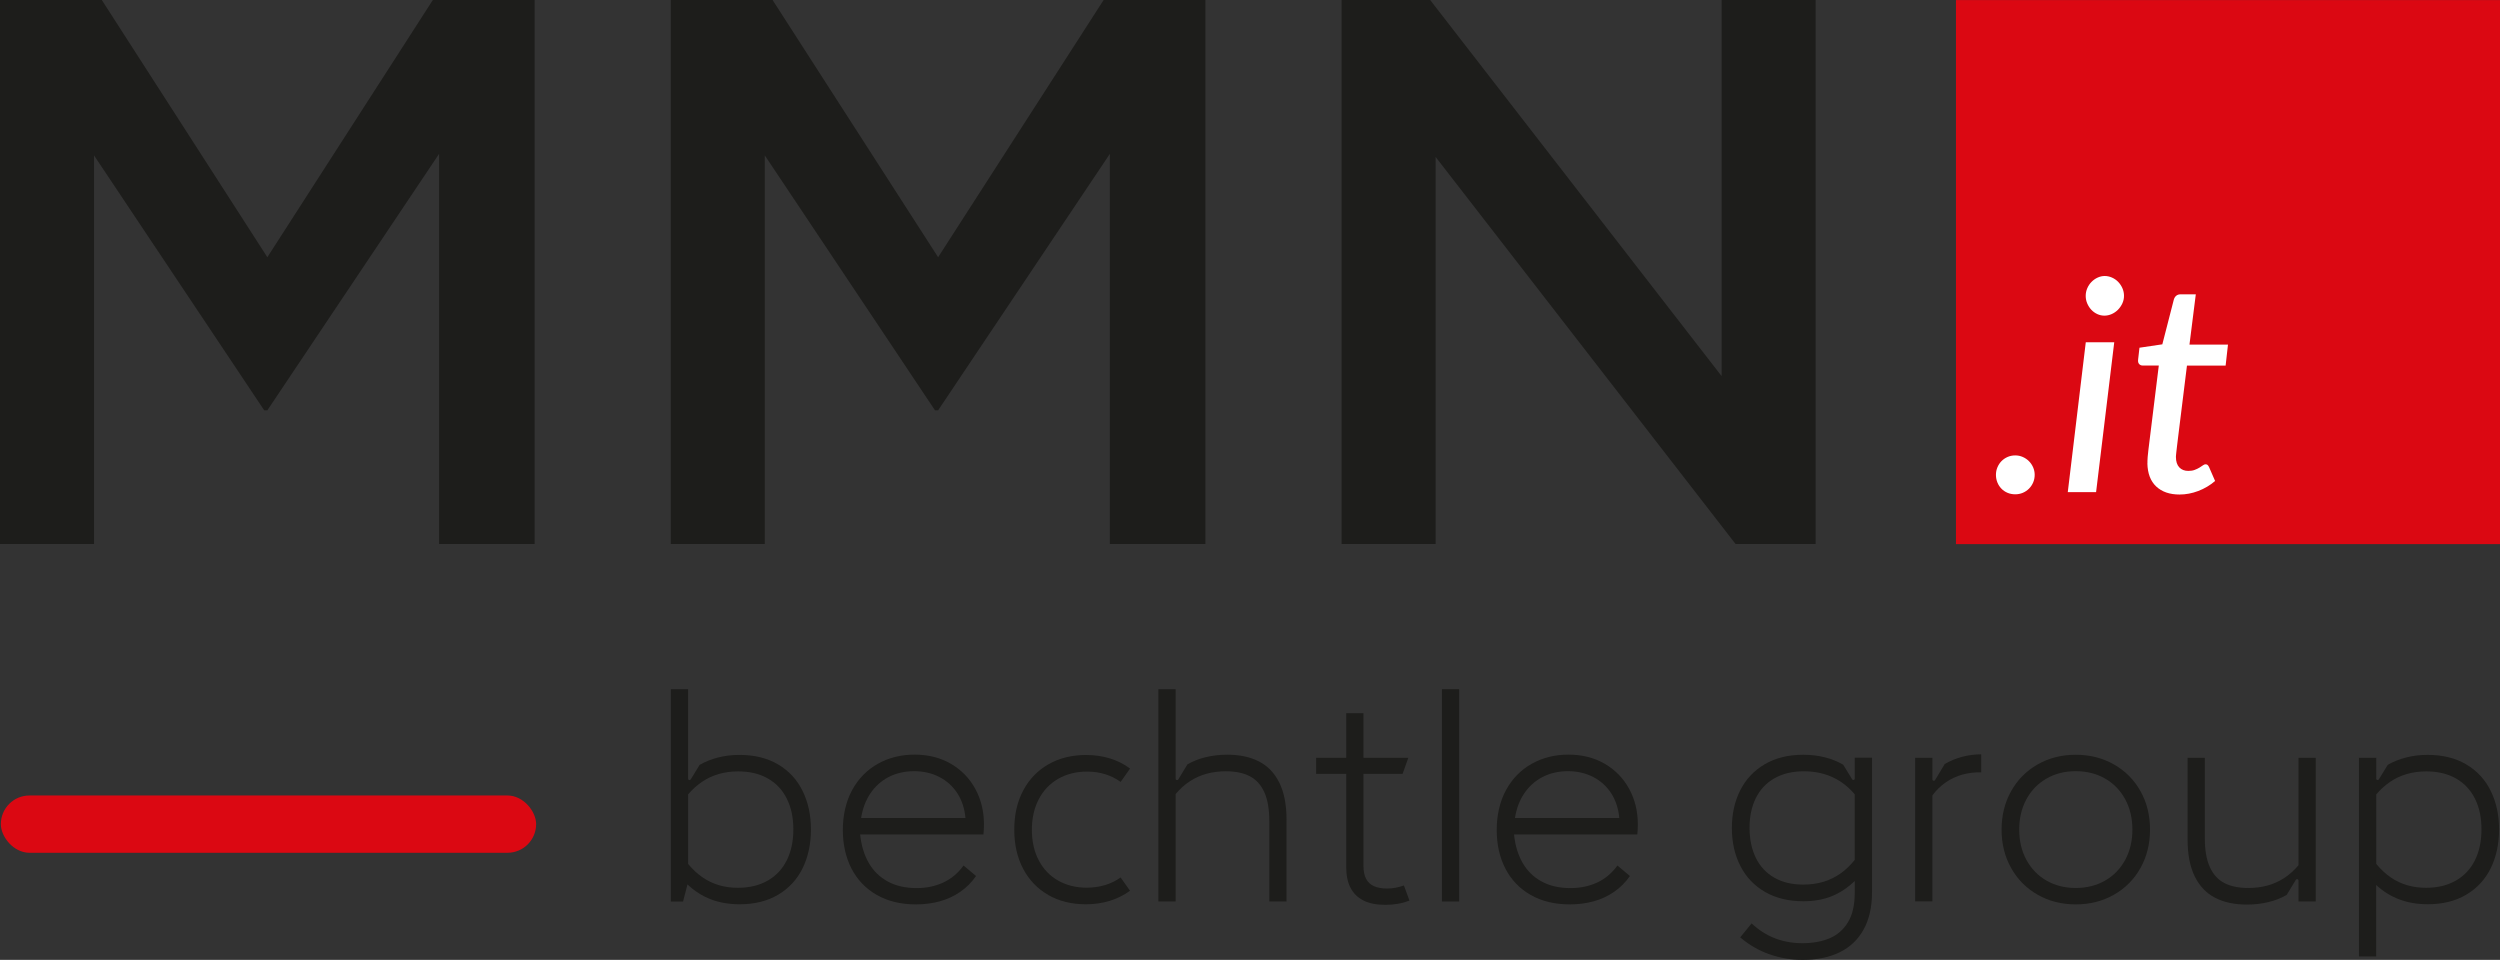
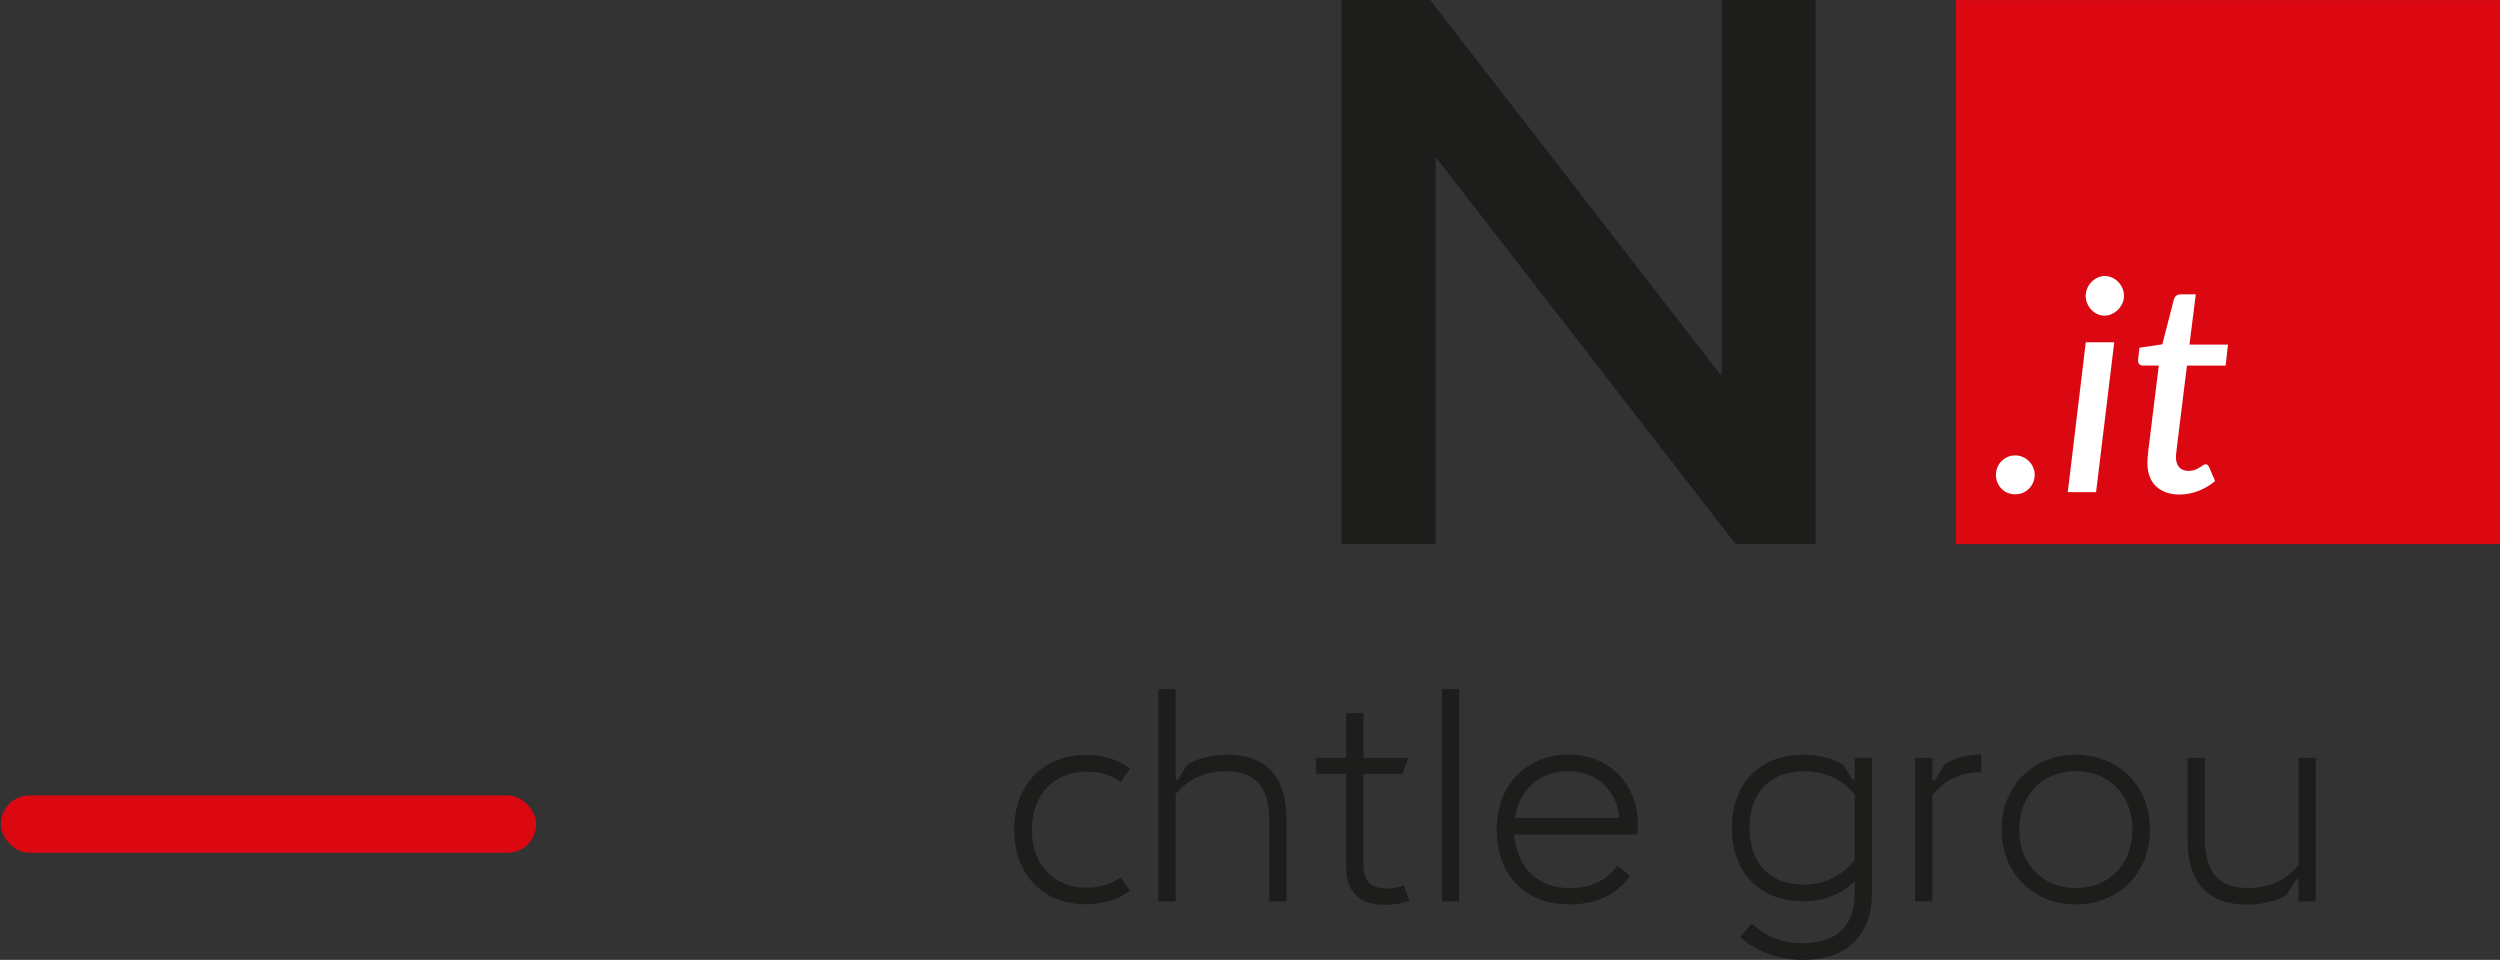
<svg xmlns="http://www.w3.org/2000/svg" id="Livello_2" viewBox="0 0 678.99 260.7">
  <rect x="0" y="0" width="678.99" height="260.7" fill="#333333" stroke="none" />
  <defs>
    <style>
      .cls-1 {
        fill: #db0812;
      }

      .cls-2 {
        fill: #1d1d1b;
      }

      .cls-3 {
        fill: #fff;
      }
    </style>
  </defs>
  <g id="Livello_1-2" data-name="Livello_1">
    <g>
-       <path class="cls-2" d="M193.11,244.27c-2.34-.89-4.48-2.25-6.4-4.07l-1.19,4.65h-3.32v-57.66h4.69v24.29c0,.14.05.25.14.32.1.07.2.09.32.05.12-.04.22-.11.29-.23l2.38-3.89c1.51-.87,3.18-1.53,5.01-2,1.83-.47,3.76-.7,5.8-.7,4.11,0,7.62.87,10.54,2.61s5.13,4.14,6.63,7.21,2.25,6.54,2.25,10.43-.76,7.48-2.27,10.54c-1.51,3.06-3.73,5.46-6.65,7.19-2.92,1.73-6.41,2.59-10.47,2.59-2.84,0-5.42-.45-7.77-1.33ZM208.46,239.2c2.27-1.29,4.01-3.12,5.21-5.51,1.2-2.39,1.8-5.2,1.8-8.42s-.58-5.94-1.75-8.31c-1.17-2.37-2.87-4.2-5.12-5.5-2.25-1.3-4.96-1.95-8.13-1.95-1.9,0-3.66.24-5.3.72-1.63.48-3.13,1.18-4.5,2.11s-2.63,2.06-3.78,3.41v18.88c1.23,1.49,2.53,2.71,3.93,3.66,1.39.95,2.88,1.66,4.47,2.13,1.59.47,3.29.7,5.12.7,3.1,0,5.78-.64,8.05-1.93Z" />
-       <path class="cls-2" d="M238.12,243.06c-2.99-1.72-5.27-4.1-6.85-7.15-1.57-3.05-2.36-6.56-2.36-10.52s.85-7.74,2.54-10.83c1.69-3.09,4.02-5.46,6.97-7.12,2.96-1.66,6.28-2.49,9.98-2.49s7.02.83,9.87,2.5c2.86,1.67,5.07,3.95,6.63,6.83,1.56,2.88,2.34,6.09,2.34,9.62,0,.94-.05,1.85-.14,2.74h-33.48c.29,2.93,1.06,5.49,2.31,7.68,1.25,2.19,2.97,3.88,5.17,5.08s4.81,1.8,7.84,1.8c2.62,0,5.02-.49,7.19-1.48s4.03-2.53,5.57-4.65l3.39,2.85c-1.2,1.73-2.64,3.17-4.32,4.32s-3.53,2.01-5.55,2.56-4.17.83-6.45.83c-4.11,0-7.66-.86-10.65-2.58ZM260.05,215.51c-1.23-1.92-2.86-3.41-4.9-4.47-2.04-1.06-4.34-1.59-6.88-1.59s-4.91.54-6.94,1.6c-2.03,1.07-3.68,2.56-4.96,4.47-1.27,1.91-2.1,4.13-2.49,6.65h28.33c-.22-2.52-.94-4.75-2.16-6.67Z" />
      <path class="cls-2" d="M284.75,243.09c-2.94-1.67-5.23-4.04-6.85-7.1-1.62-3.06-2.43-6.62-2.43-10.69s.82-7.59,2.45-10.65c1.63-3.06,3.93-5.43,6.88-7.1s6.34-2.5,10.16-2.5c2.33,0,4.5.31,6.52.94s3.83,1.54,5.44,2.74l-2.56,3.64c-1.25-.91-2.64-1.61-4.16-2.09-1.53-.48-3.18-.72-4.96-.72-2.96,0-5.57.66-7.84,1.96-2.27,1.31-4.03,3.16-5.28,5.55-1.25,2.39-1.87,5.16-1.87,8.31s.63,5.95,1.89,8.32c1.26,2.38,3.02,4.21,5.28,5.48,2.26,1.27,4.83,1.91,7.71,1.91,1.75,0,3.41-.23,4.97-.7,1.56-.47,2.98-1.16,4.25-2.07l2.56,3.6c-1.63,1.2-3.46,2.11-5.48,2.74-2.02.62-4.19.94-6.52.94-3.84,0-7.24-.83-10.18-2.5Z" />
      <path class="cls-2" d="M314.61,187.18h4.69v24.29c0,.14.05.25.14.32.1.07.2.1.32.07.12-.02.22-.1.29-.22l2.45-4.04c1.49-.86,3.15-1.52,4.99-1.96,1.84-.44,3.78-.67,5.82-.67,3.36,0,6.24.61,8.63,1.84,2.39,1.23,4.23,3.15,5.53,5.78,1.3,2.63,1.95,5.98,1.95,10.04v22.2h-4.68v-21.84c0-3.24-.46-5.86-1.37-7.86-.91-1.99-2.23-3.44-3.96-4.32-1.73-.89-3.88-1.33-6.45-1.33-1.85,0-3.58.22-5.19.65-1.61.43-3.12,1.11-4.54,2.02-1.42.91-2.73,2.08-3.93,3.5v29.19h-4.69v-57.66Z" />
      <path class="cls-2" d="M370.37,244.59c-1.57-.77-2.76-1.91-3.55-3.42-.79-1.51-1.19-3.39-1.19-5.62v-25.37h-8.18v-4.36h8.18v-12.11h4.68v12.11h12.18l-1.55,4.36h-10.63v25.01c0,1.39.23,2.55.7,3.46.47.91,1.18,1.59,2.13,2.02.95.43,2.14.65,3.59.65.79,0,1.57-.07,2.32-.22.76-.14,1.51-.35,2.25-.61l1.51,4.11c-.99.38-2.02.67-3.12.86-1.09.19-2.23.29-3.41.29-2.38,0-4.36-.38-5.93-1.15Z" />
      <path class="cls-2" d="M391.62,187.18h4.68v57.66h-4.68v-57.66Z" />
      <path class="cls-2" d="M415.71,243.06c-2.99-1.72-5.27-4.1-6.85-7.15-1.57-3.05-2.36-6.56-2.36-10.52s.85-7.74,2.54-10.83c1.69-3.09,4.02-5.46,6.97-7.12,2.96-1.66,6.28-2.49,9.98-2.49s7.01.83,9.87,2.5c2.86,1.67,5.07,3.95,6.63,6.83s2.34,6.09,2.34,9.62c0,.94-.05,1.85-.14,2.74h-33.48c.29,2.93,1.06,5.49,2.31,7.68s2.97,3.88,5.17,5.08,4.81,1.8,7.84,1.8c2.62,0,5.01-.49,7.19-1.48,2.17-.99,4.03-2.53,5.57-4.65l3.39,2.85c-1.2,1.73-2.64,3.17-4.32,4.32-1.68,1.15-3.53,2.01-5.55,2.56-2.02.55-4.17.83-6.45.83-4.11,0-7.66-.86-10.65-2.58ZM437.63,215.51c-1.23-1.92-2.86-3.41-4.9-4.47-2.04-1.06-4.34-1.59-6.88-1.59s-4.91.54-6.94,1.6c-2.03,1.07-3.68,2.56-4.96,4.47s-2.1,4.13-2.49,6.65h28.33c-.22-2.52-.94-4.75-2.16-6.67Z" />
      <path class="cls-2" d="M480.59,259.19c-2.88-1.01-5.54-2.55-7.96-4.61l3.1-3.78c1.97,1.83,4.1,3.18,6.38,4.05s4.75,1.32,7.39,1.32c2.81,0,5.27-.44,7.37-1.32,2.1-.88,3.77-2.32,5.01-4.34,1.24-2.02,1.86-4.69,1.86-8v-3.24c-1.92,1.85-4.01,3.23-6.25,4.14-2.25.91-4.82,1.37-7.73,1.37-4.01,0-7.48-.85-10.4-2.54-2.92-1.69-5.15-4.04-6.68-7.05-1.54-3-2.31-6.44-2.31-10.31s.76-7.23,2.27-10.23c1.51-3,3.73-5.36,6.65-7.08,2.92-1.72,6.41-2.58,10.47-2.58,2.07,0,4.01.23,5.84.69,1.83.46,3.5,1.13,5.01,2.02l2.38,3.89c.07.12.17.2.29.23.12.04.23.02.32-.05.1-.07.14-.18.14-.32v-5.66h4.69v36.54c0,4.01-.76,7.39-2.29,10.14-1.53,2.75-3.7,4.81-6.52,6.18-2.82,1.37-6.17,2.05-10.04,2.05-3.1,0-6.09-.5-8.97-1.51ZM495.26,239.49c1.68-.52,3.22-1.27,4.61-2.25,1.39-.99,2.68-2.21,3.86-3.68v-17.84c-1.13-1.34-2.4-2.48-3.8-3.41s-2.94-1.63-4.59-2.11c-1.66-.48-3.45-.72-5.37-.72-3.15,0-5.83.64-8.05,1.91-2.22,1.27-3.9,3.06-5.04,5.37-1.14,2.31-1.71,5-1.71,8.07s.58,5.88,1.73,8.2c1.15,2.32,2.82,4.1,5.01,5.35,2.19,1.25,4.79,1.87,7.82,1.87,2.02,0,3.87-.26,5.55-.77Z" />
      <path class="cls-2" d="M520.16,205.81h4.68v5.84c0,.14.05.25.14.32.1.07.2.1.32.07.12-.02.22-.1.29-.22l2.59-4.32c1.51-.87,3.09-1.52,4.74-1.96,1.65-.44,3.37-.67,5.17-.67v4.9c-1.75-.05-3.44.15-5.06.59-1.62.45-3.13,1.14-4.52,2.09s-2.62,2.14-3.68,3.58v28.79h-4.68v-39.03Z" />
      <path class="cls-2" d="M553.4,243c-3.06-1.75-5.46-4.17-7.19-7.26-1.73-3.09-2.59-6.56-2.59-10.43s.87-7.35,2.59-10.43,4.13-5.51,7.19-7.26c3.06-1.75,6.52-2.63,10.36-2.63s7.3.88,10.38,2.63c3.08,1.75,5.48,4.17,7.21,7.26,1.73,3.09,2.59,6.57,2.59,10.43s-.87,7.35-2.59,10.43c-1.73,3.09-4.13,5.51-7.21,7.26s-6.54,2.63-10.38,2.63-7.3-.88-10.36-2.63ZM571.76,239.15c2.33-1.34,4.14-3.22,5.44-5.62,1.3-2.4,1.95-5.14,1.95-8.22s-.65-5.81-1.95-8.22c-1.3-2.4-3.11-4.28-5.44-5.62-2.33-1.35-5-2.02-8-2.02s-5.63.67-7.96,2.02-4.14,3.22-5.44,5.62c-1.3,2.4-1.95,5.14-1.95,8.22s.65,5.81,1.95,8.22c1.3,2.4,3.11,4.28,5.44,5.62,2.33,1.35,4.99,2.02,7.96,2.02s5.67-.67,8-2.02Z" />
      <path class="cls-2" d="M601.62,243.83c-2.39-1.23-4.23-3.15-5.53-5.78-1.3-2.63-1.95-5.98-1.95-10.04v-22.2h4.68v21.84c0,3.24.46,5.86,1.37,7.86.91,2,2.23,3.44,3.96,4.33,1.73.89,3.88,1.33,6.45,1.33,1.85,0,3.58-.22,5.19-.65s3.12-1.11,4.54-2.02c1.42-.91,2.73-2.08,3.93-3.5v-29.19h4.68v39.03h-4.68v-5.66c0-.14-.05-.25-.14-.32s-.2-.1-.32-.07c-.12.02-.22.1-.29.22l-2.45,4.04c-1.49.87-3.15,1.52-4.99,1.96s-3.78.67-5.82.67c-3.36,0-6.24-.61-8.63-1.84Z" />
-       <path class="cls-2" d="M640.7,205.81h4.68v5.66c0,.14.05.25.14.32.1.07.2.09.32.05s.22-.11.29-.23l2.38-3.89c1.51-.87,3.18-1.53,5.01-2,1.83-.47,3.76-.7,5.8-.7,4.11,0,7.62.87,10.54,2.61s5.13,4.14,6.63,7.21c1.5,3.06,2.25,6.54,2.25,10.43s-.76,7.48-2.27,10.54-3.73,5.46-6.65,7.19-6.41,2.59-10.47,2.59c-2.79,0-5.34-.43-7.66-1.3-2.32-.86-4.43-2.17-6.33-3.93v19.42h-4.68v-53.98ZM666.95,239.2c2.27-1.29,4.01-3.12,5.21-5.51s1.8-5.2,1.8-8.42-.58-5.94-1.75-8.31c-1.17-2.37-2.87-4.2-5.12-5.5-2.25-1.3-4.96-1.95-8.13-1.95-1.9,0-3.66.24-5.3.72-1.63.48-3.14,1.18-4.5,2.11s-2.63,2.06-3.78,3.41v18.88c1.23,1.49,2.54,2.71,3.93,3.66,1.39.95,2.88,1.66,4.47,2.13,1.59.47,3.29.7,5.12.7,3.1,0,5.78-.64,8.05-1.93Z" />
    </g>
-     <polygon class="cls-2" points="0 147.74 25.54 147.74 25.54 42.21 71.76 111.44 72.61 111.44 119.25 41.79 119.25 147.74 145.21 147.74 145.21 0 117.56 0 72.61 69.86 27.65 0 0 0 0 147.74" />
-     <polygon class="cls-2" points="182.18 147.74 207.72 147.74 207.72 42.21 253.94 111.44 254.79 111.44 301.43 41.79 301.43 147.74 327.39 147.74 327.39 0 299.74 0 254.79 69.86 209.83 0 182.18 0 182.18 147.74" />
    <polygon class="cls-2" points="364.37 147.74 389.91 147.74 389.91 42.63 471.37 147.74 493.11 147.74 493.11 0 467.58 0 467.58 102.15 388.43 0 364.37 0 364.37 147.74" />
    <rect class="cls-1" x=".23" y="216.05" width="145.38" height="15.56" rx="7.78" ry="7.78" />
    <g>
      <rect class="cls-1" x="531.23" y=".02" width="147.76" height="147.76" />
      <g>
        <path class="cls-3" d="M542.09,128.97c0-.72.13-1.4.4-2.04s.63-1.2,1.1-1.68c.47-.48,1.02-.86,1.66-1.14s1.33-.42,2.08-.42,1.4.14,2.04.42,1.2.66,1.68,1.14.86,1.04,1.14,1.68.42,1.32.42,2.04-.14,1.44-.42,2.08-.66,1.2-1.14,1.68c-.48.48-1.04.85-1.68,1.12s-1.32.4-2.04.4-1.44-.13-2.08-.4-1.2-.64-1.66-1.12c-.47-.48-.84-1.04-1.1-1.68s-.4-1.34-.4-2.08Z" />
        <path class="cls-3" d="M574.22,92.95l-4.93,40.71h-7.69l4.89-40.71h7.73ZM576.87,80.36c0,.72-.15,1.41-.46,2.07-.31.65-.71,1.23-1.2,1.72-.5.49-1.06.88-1.7,1.16s-1.3.42-1.96.42-1.31-.14-1.92-.42-1.16-.67-1.62-1.16c-.47-.5-.84-1.07-1.12-1.72s-.42-1.34-.42-2.07.14-1.41.42-2.06.66-1.23,1.14-1.72c.48-.49,1.03-.89,1.66-1.18.63-.29,1.28-.44,1.94-.44s1.32.14,1.96.42c.64.28,1.2.67,1.68,1.16.48.49.87,1.07,1.16,1.72s.44,1.35.44,2.1Z" />
        <path class="cls-3" d="M583.24,125.8v-.62c0-.25.02-.62.06-1.1.04-.48.11-1.12.2-1.92.09-.8.22-1.83.38-3.09l2.44-19.79h-4.37c-.4,0-.73-.14-.98-.42s-.34-.7-.26-1.26l.36-3.16,6.21-.92,3.12-12.14c.13-.45.35-.81.66-1.06.31-.25.69-.38,1.14-.38h4.17l-1.72,13.66h10.46l-.64,5.69h-10.5l-2.4,19.39c-.13,1.1-.24,1.98-.32,2.65-.08.67-.14,1.2-.18,1.58-.04.39-.07.66-.08.82-.02.16-.02.28-.02.36,0,1.26.31,2.2.92,2.85.61.64,1.43.96,2.44.96.67,0,1.25-.09,1.74-.28.5-.19.93-.39,1.3-.62.37-.23.69-.43.94-.62.25-.19.49-.28.7-.28.24,0,.43.06.56.18.13.12.27.31.4.58l1.64,3.77c-1.36,1.18-2.89,2.08-4.57,2.72s-3.38.96-5.09.96c-2.67,0-4.78-.73-6.33-2.18-1.55-1.46-2.35-3.56-2.4-6.31Z" />
      </g>
    </g>
  </g>
</svg>